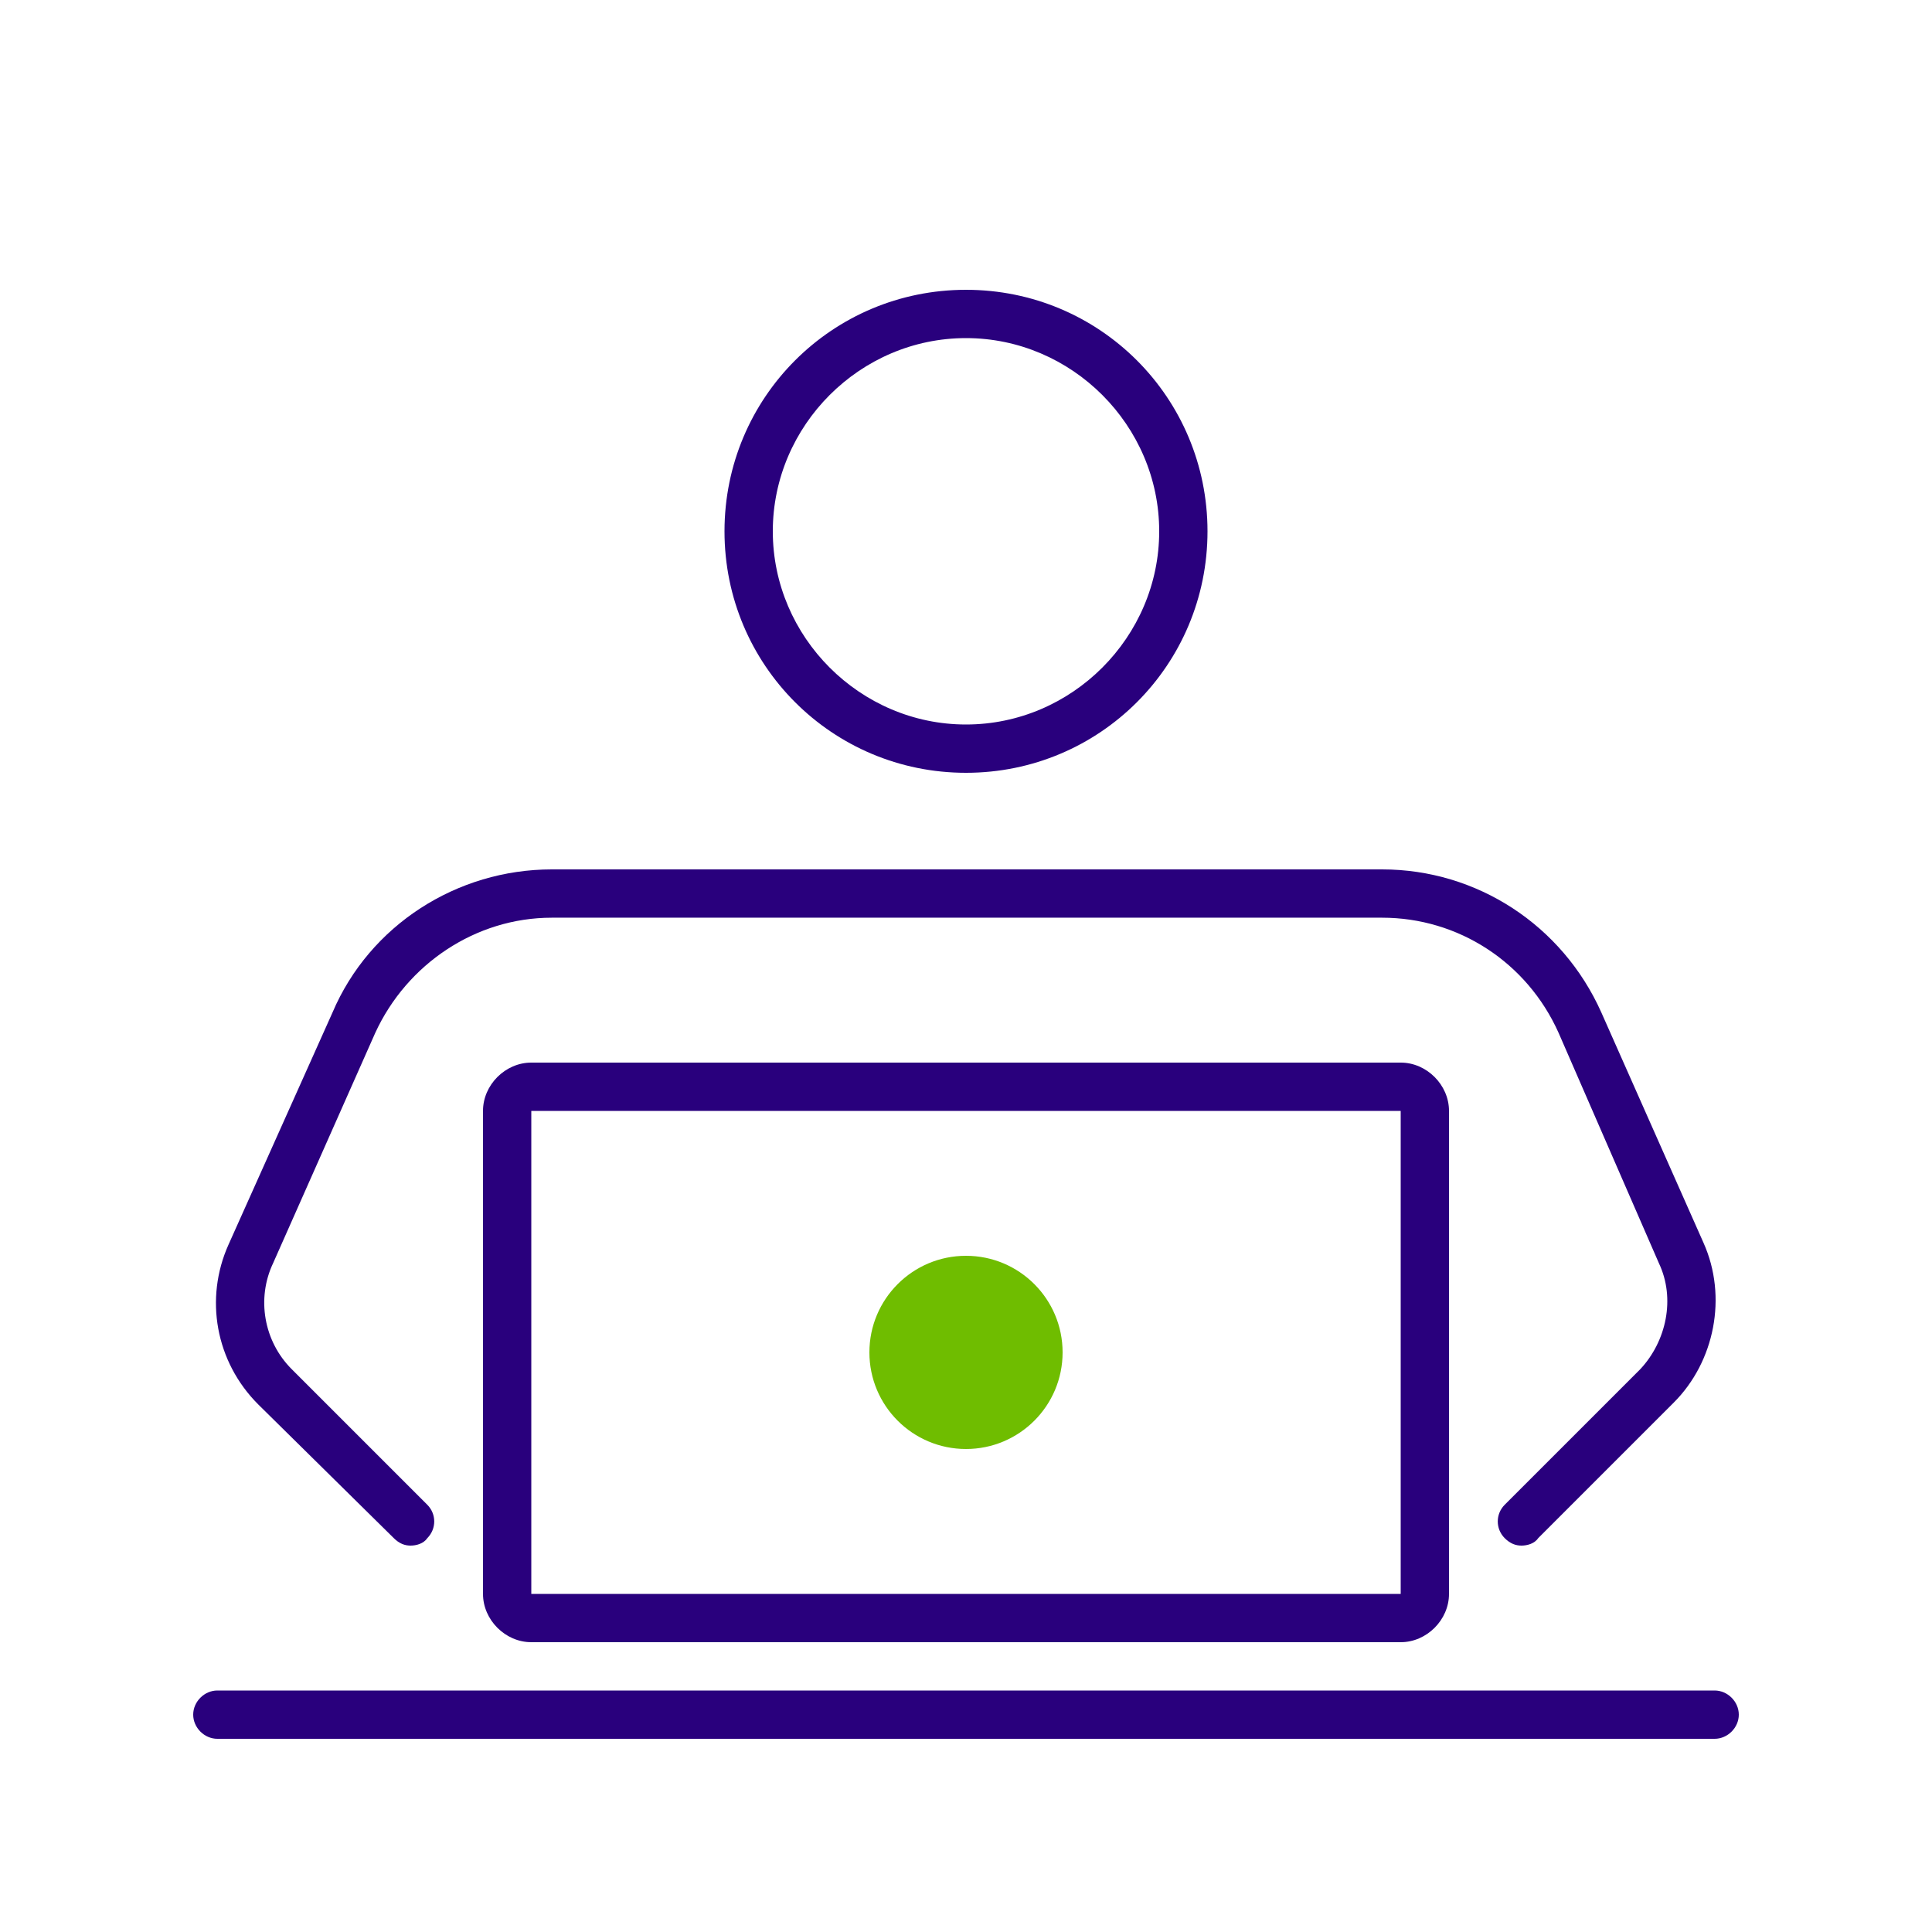
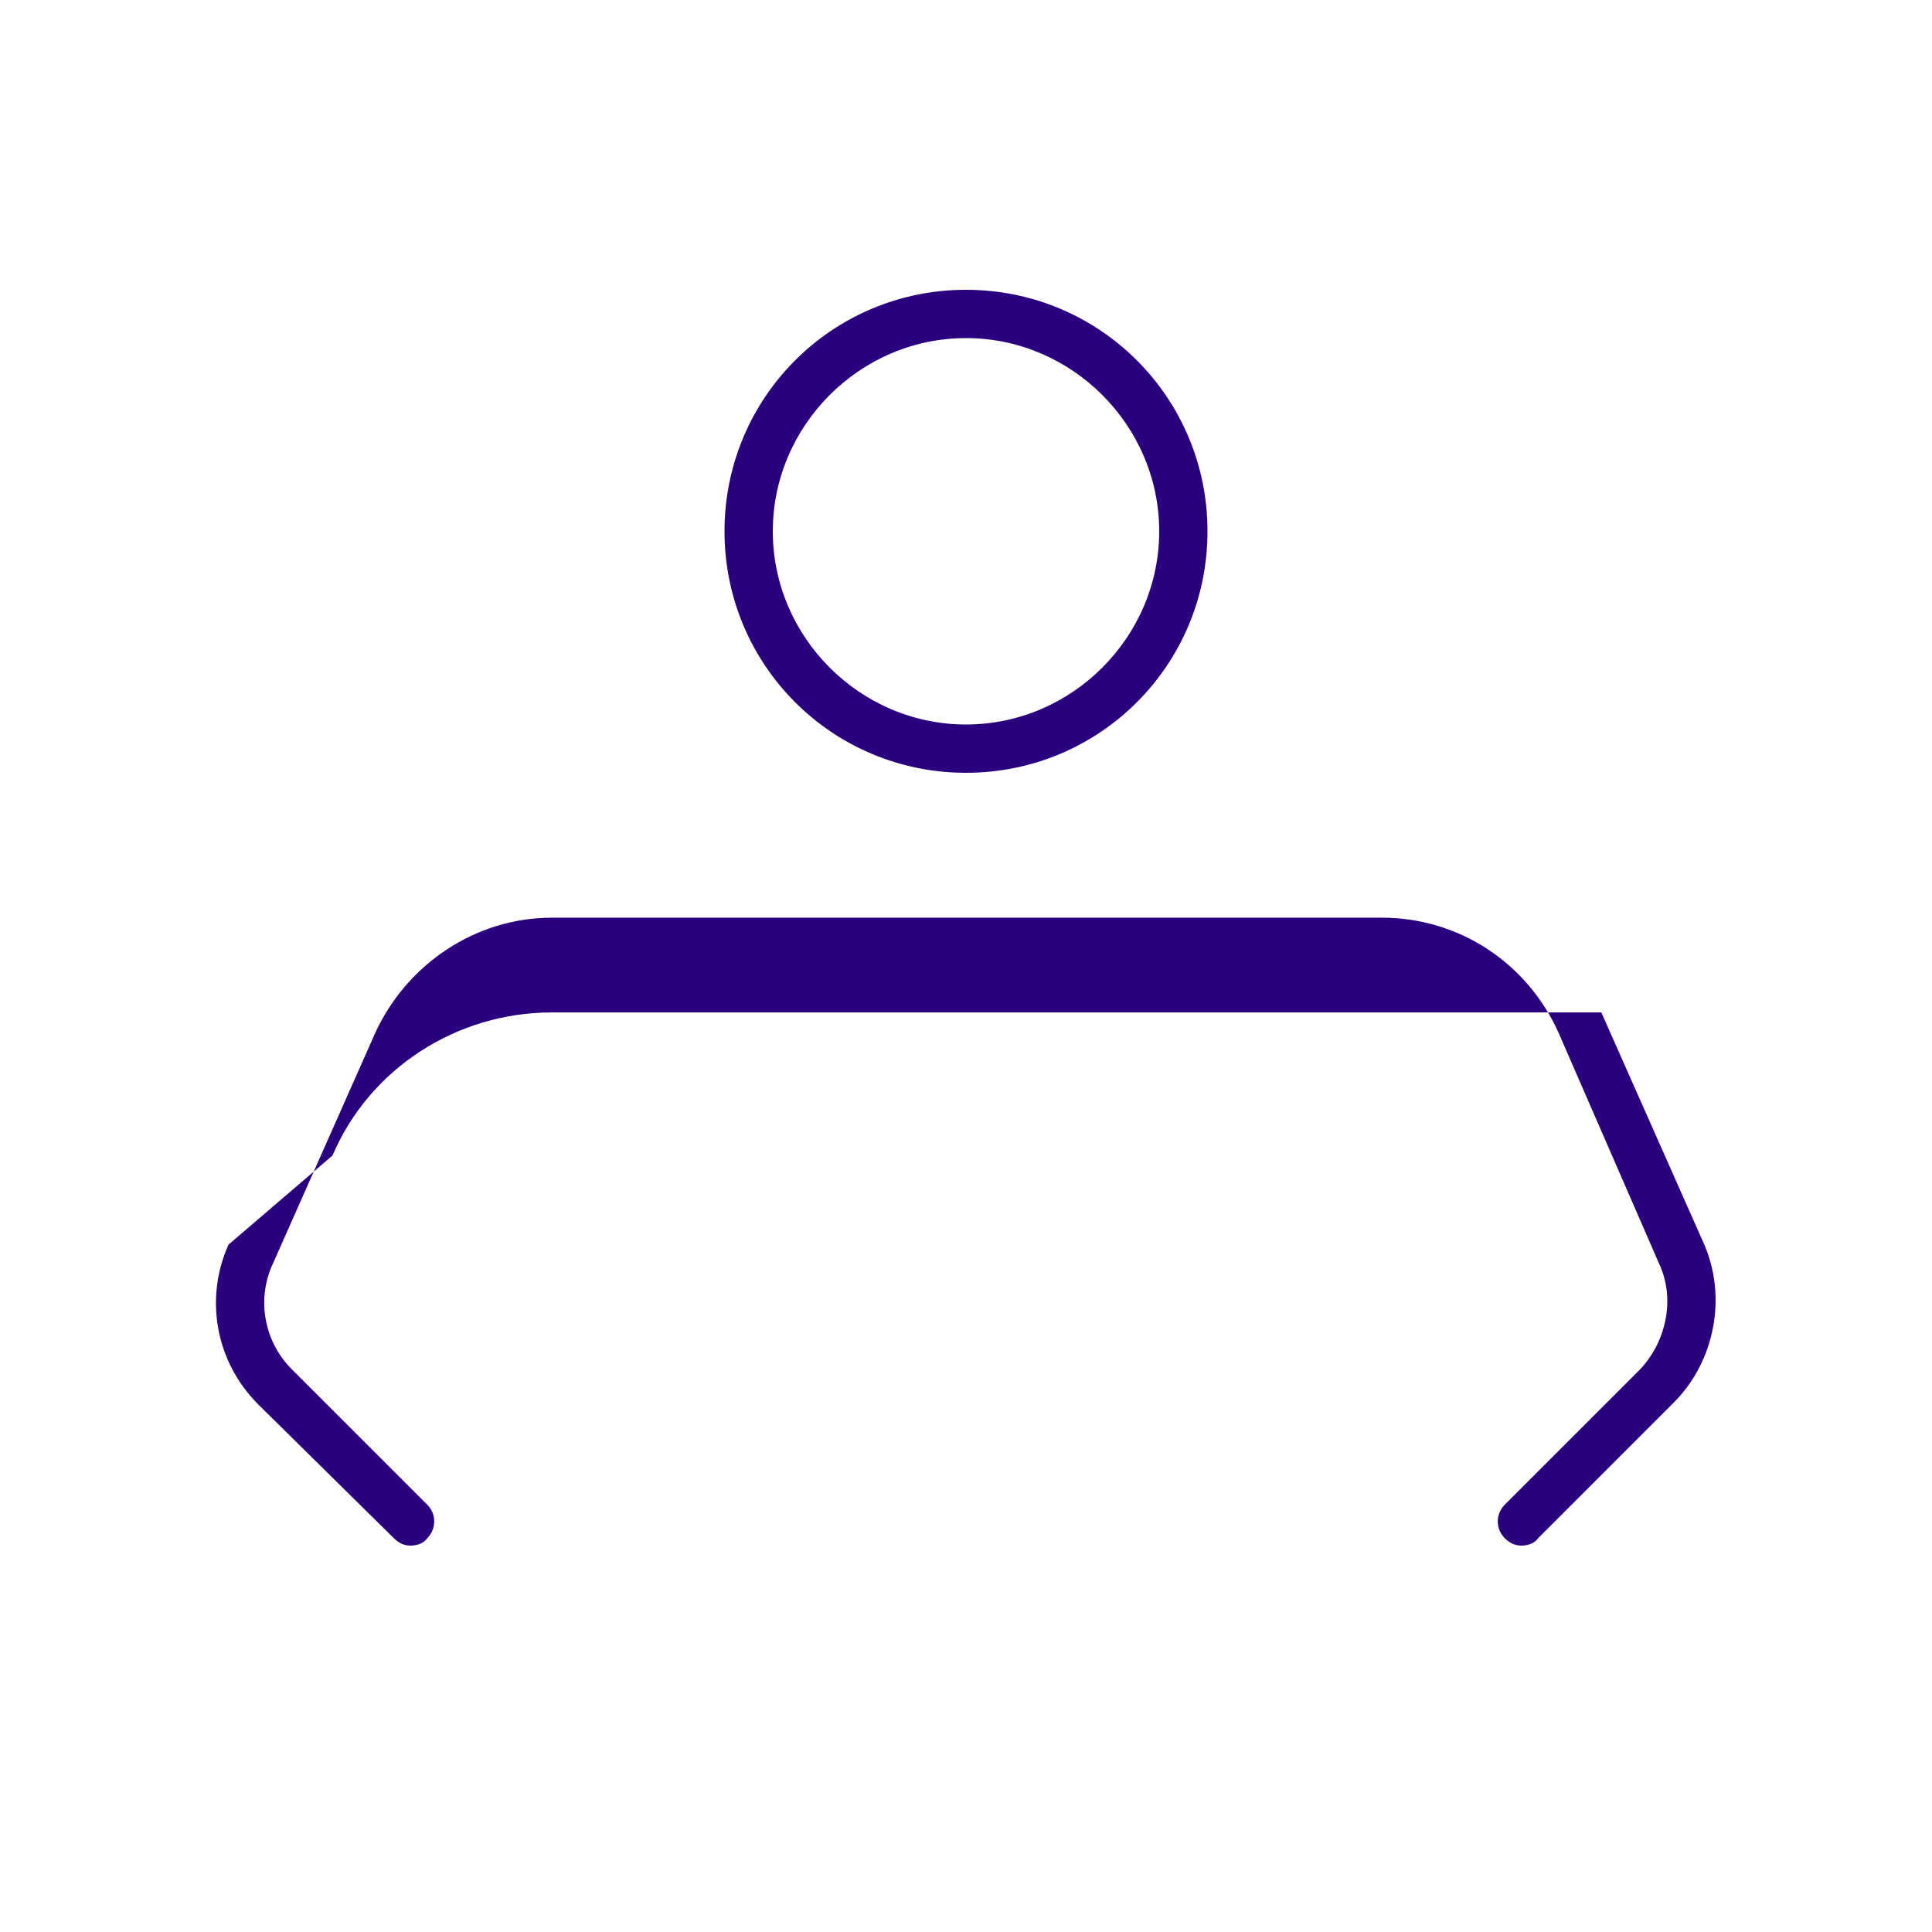
<svg xmlns="http://www.w3.org/2000/svg" version="1.1" id="Layer_1" x="0px" y="0px" viewBox="0 0 104 104" style="enable-background:new 0 0 104 104;" xml:space="preserve">
  <style type="text/css">
	.st0{fill:#6FBD00;}
	.st1{fill:#29007D;}
</style>
  <g>
-     <circle class="st0" cx="52" cy="72.8" r="5.2" />
    <g>
-       <path class="st1" d="M92.3,91H11.7c-0.7,0-1.3,0.6-1.3,1.3c0,0.7,0.6,1.3,1.3,1.3h80.6c0.7,0,1.3-0.6,1.3-1.3    C93.6,91.6,93,91,92.3,91z" />
-       <path class="st1" d="M28.6,57.2c-1.4,0-2.6,1.2-2.6,2.6v26c0,1.4,1.2,2.6,2.6,2.6h46.8c1.4,0,2.6-1.2,2.6-2.6v-26    c0-1.4-1.2-2.6-2.6-2.6H28.6z M75.4,85.8H28.6v-26h46.8V85.8z" />
-       <path class="st1" d="M21.2,82.8c0.3,0.3,0.6,0.4,0.9,0.4c0.3,0,0.7-0.1,0.9-0.4c0.5-0.5,0.5-1.3,0-1.8l-7.3-7.3    c-1.5-1.5-1.9-3.8-1-5.7l5.5-12.4c1.7-3.7,5.4-6.2,9.5-6.2h17.9h8.9h17.9c4.1,0,7.8,2.4,9.5,6.2L89.3,68c0.9,1.9,0.4,4.2-1,5.7    L81,81c-0.5,0.5-0.5,1.3,0,1.8c0.3,0.3,0.6,0.4,0.9,0.4c0.3,0,0.7-0.1,0.9-0.4l7.3-7.3c2.2-2.2,2.9-5.7,1.6-8.6l-5.5-12.4    c-2.1-4.7-6.7-7.7-11.8-7.7H56.4h-8.9H29.7c-5.1,0-9.8,3-11.8,7.7L12.3,67c-1.3,2.9-0.7,6.3,1.6,8.6L21.2,82.8z" />
+       <path class="st1" d="M21.2,82.8c0.3,0.3,0.6,0.4,0.9,0.4c0.3,0,0.7-0.1,0.9-0.4c0.5-0.5,0.5-1.3,0-1.8l-7.3-7.3    c-1.5-1.5-1.9-3.8-1-5.7l5.5-12.4c1.7-3.7,5.4-6.2,9.5-6.2h17.9h8.9h17.9c4.1,0,7.8,2.4,9.5,6.2L89.3,68c0.9,1.9,0.4,4.2-1,5.7    L81,81c-0.5,0.5-0.5,1.3,0,1.8c0.3,0.3,0.6,0.4,0.9,0.4c0.3,0,0.7-0.1,0.9-0.4l7.3-7.3c2.2-2.2,2.9-5.7,1.6-8.6l-5.5-12.4    H56.4h-8.9H29.7c-5.1,0-9.8,3-11.8,7.7L12.3,67c-1.3,2.9-0.7,6.3,1.6,8.6L21.2,82.8z" />
      <path class="st1" d="M52,41.6c7.2,0,13-5.8,13-13s-5.8-13-13-13c-7.2,0-13,5.8-13,13S44.8,41.6,52,41.6z M52,18.2    c5.7,0,10.4,4.7,10.4,10.4S57.7,39,52,39s-10.4-4.7-10.4-10.4S46.3,18.2,52,18.2z" />
    </g>
  </g>
</svg>